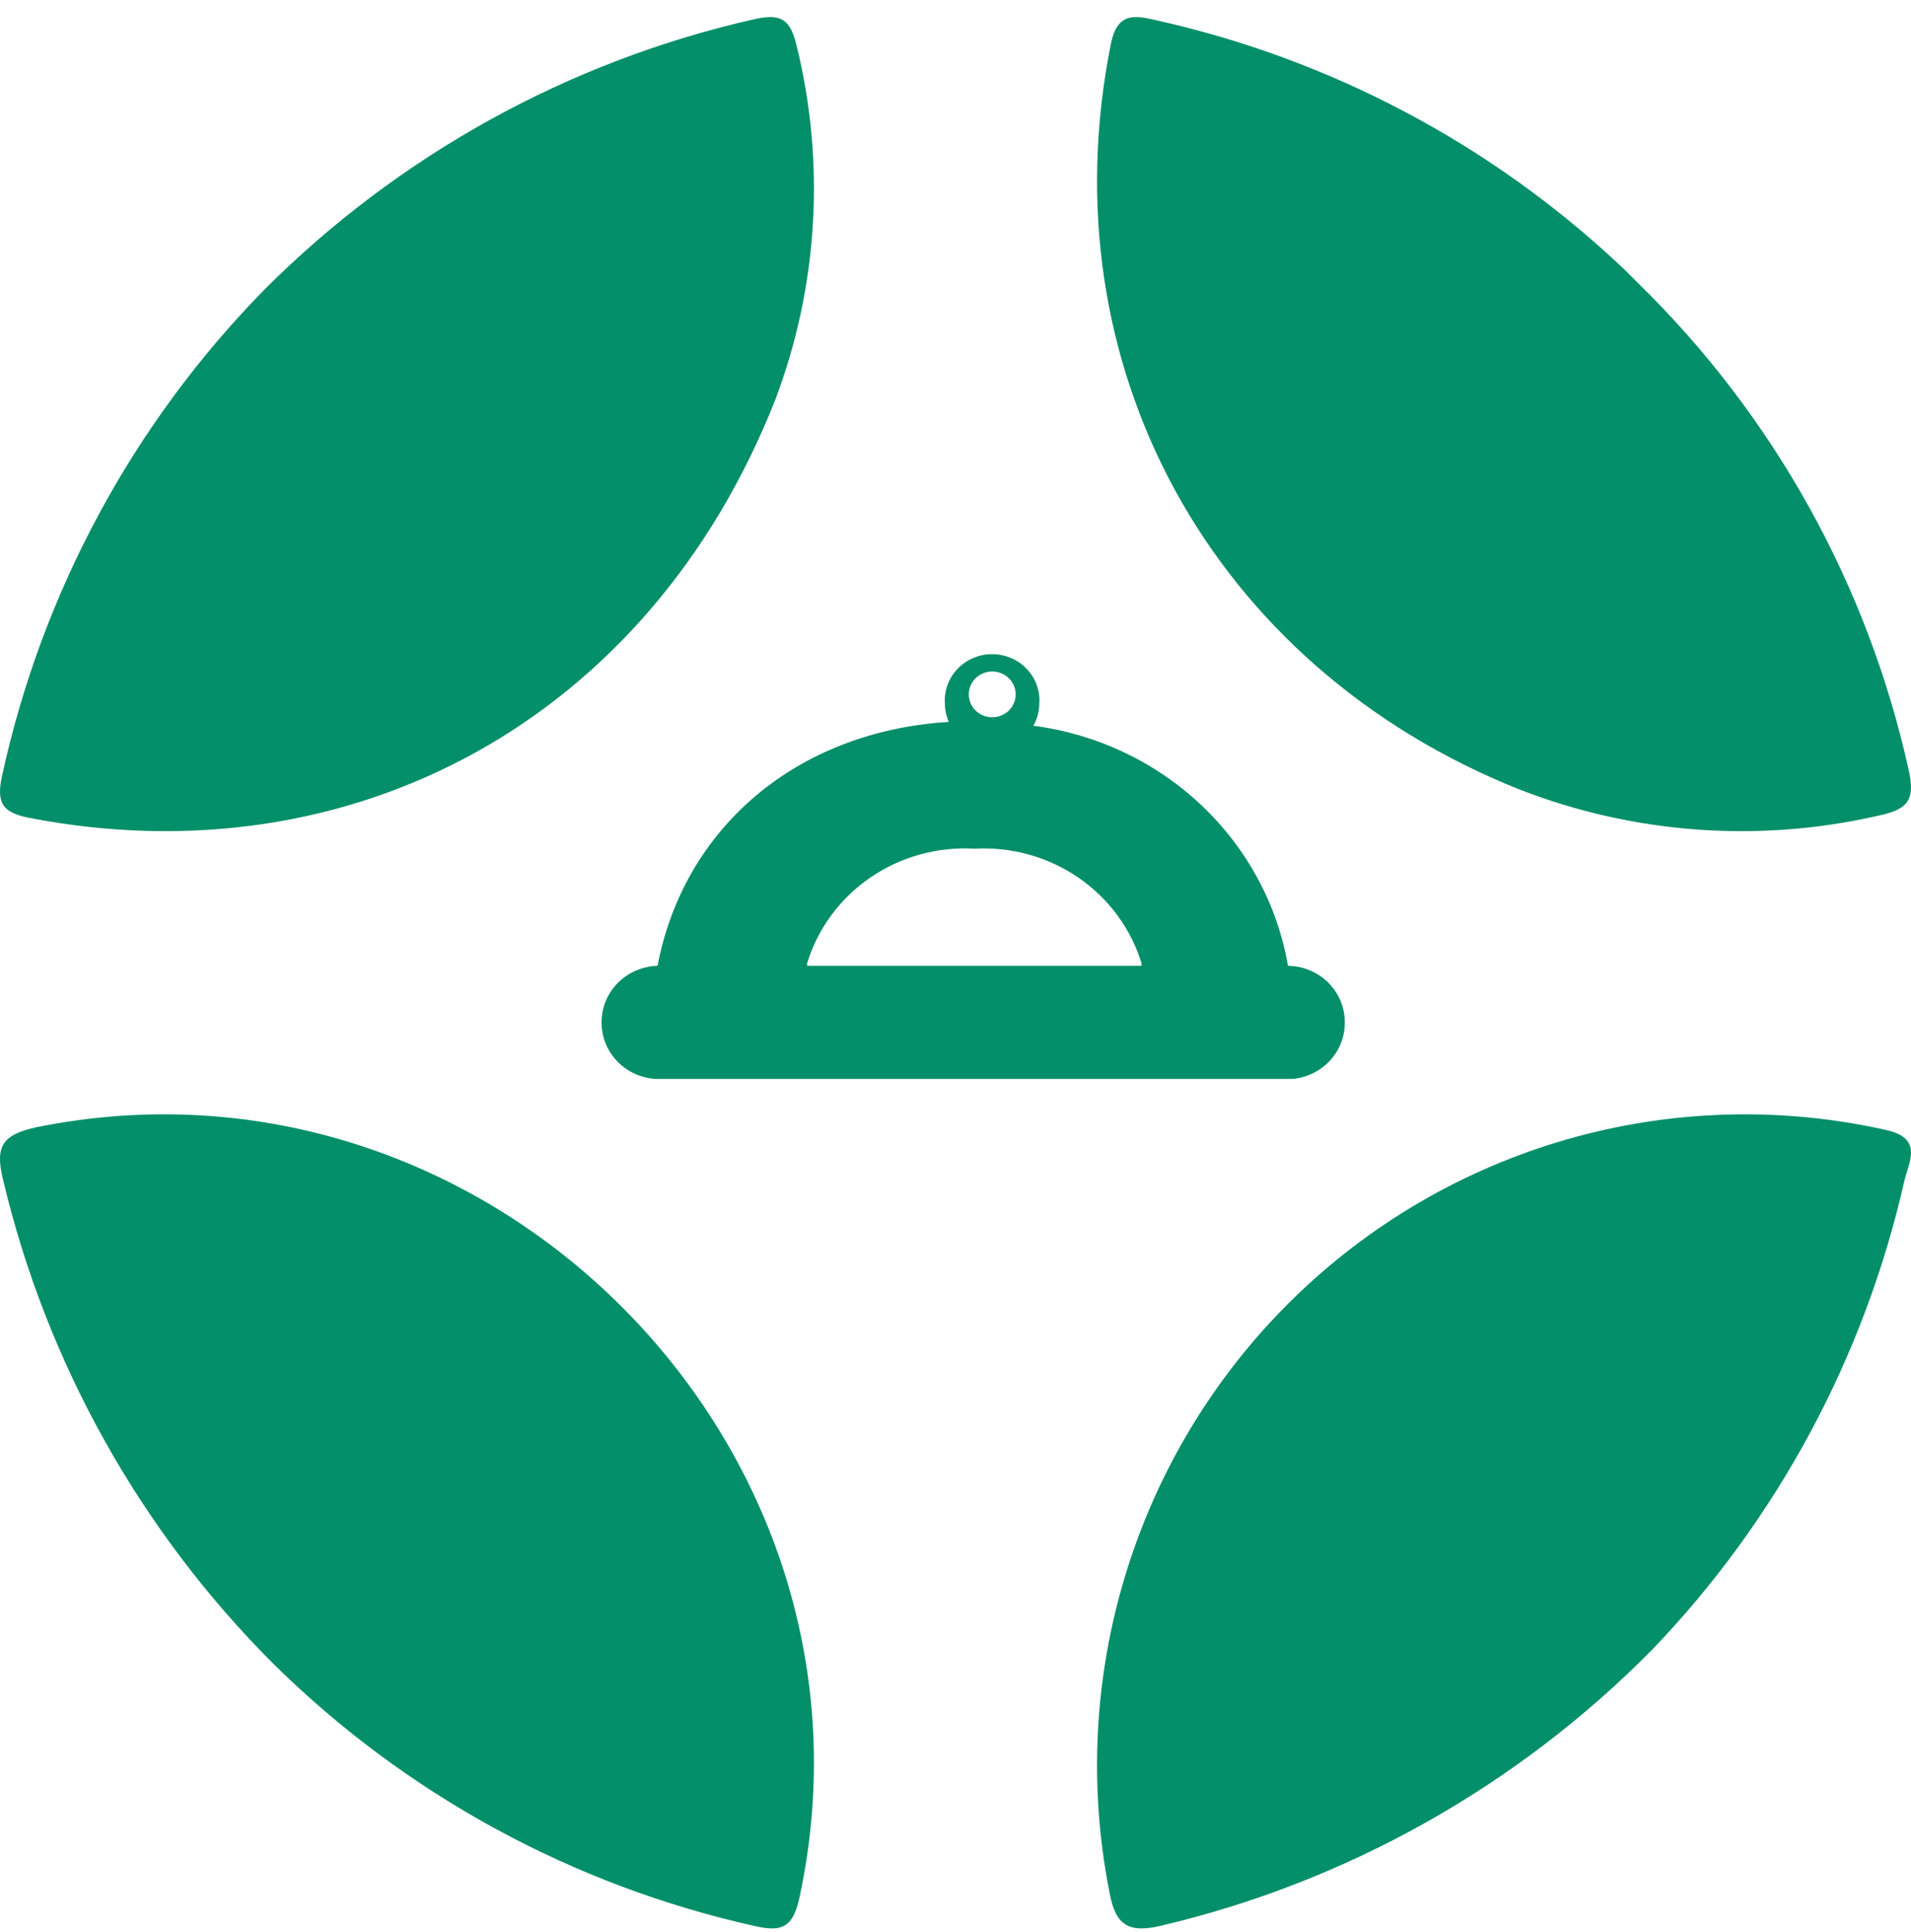
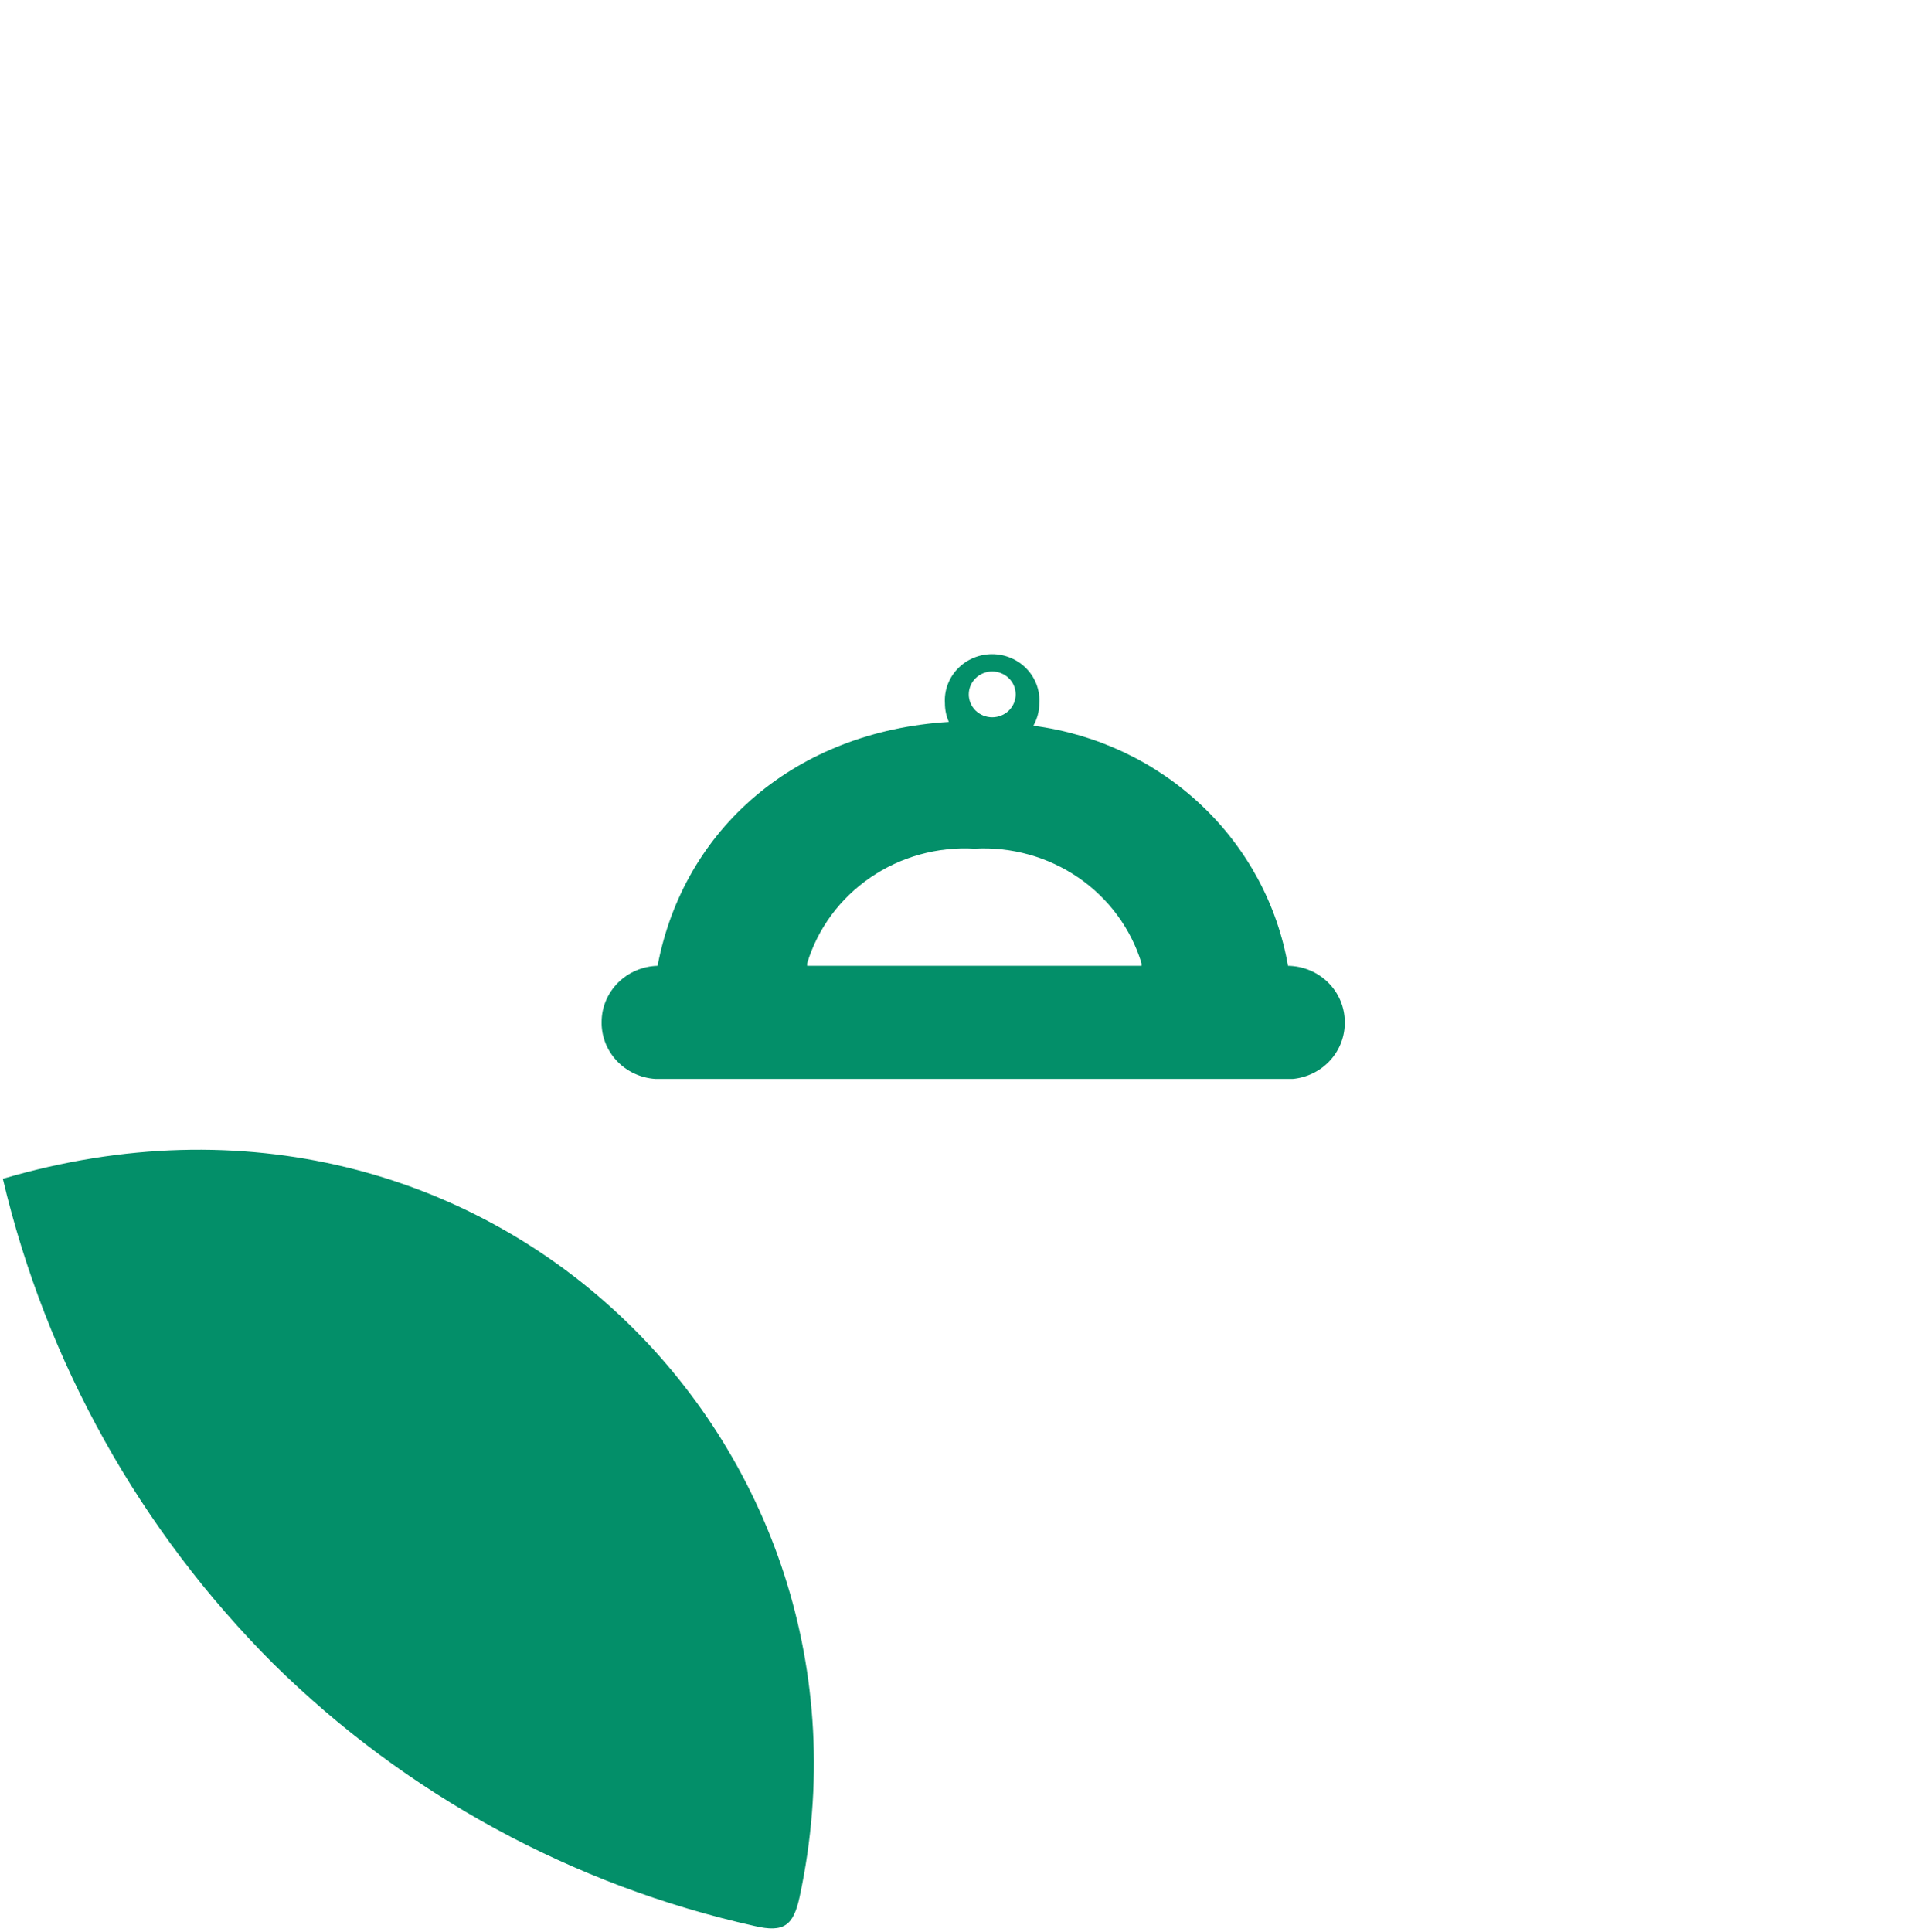
<svg xmlns="http://www.w3.org/2000/svg" width="92" height="93" viewBox="0 0 92 93" fill="none">
-   <path d="M79.549 79.395C73.066 85.968 64.872 90.575 55.906 92.689C54.343 93.06 53.706 92.689 53.418 91.108C52.403 85.997 52.672 80.711 54.203 75.731C55.733 70.751 58.475 66.232 62.181 62.585C65.887 58.938 70.44 56.278 75.427 54.844C80.415 53.411 85.679 53.251 90.743 54.377C92.614 54.769 91.905 55.895 91.679 56.846C89.756 65.332 85.562 73.13 79.549 79.395Z" fill="#038F69" />
-   <path d="M12.722 13.947C19.202 7.462 27.374 2.949 36.297 0.928C37.613 0.629 38.045 0.928 38.354 2.21C39.743 7.858 39.385 13.799 37.325 19.237C31.216 34.736 16.837 42.361 1.398 39.364C0.174 39.117 -0.207 38.703 0.102 37.329C2.029 28.495 6.404 20.389 12.722 13.947Z" fill="#038F69" />
-   <path d="M13.168 80.092C6.736 73.666 2.224 65.58 0.137 56.74C-0.255 55.125 0.168 54.611 1.735 54.261C23.487 49.838 43.147 69.599 38.497 91.294C38.198 92.673 37.755 93.043 36.322 92.704C27.57 90.752 19.546 86.382 13.168 80.092Z" fill="#038F69" />
-   <path d="M78.891 13.656C85.393 20.022 89.901 28.126 91.871 36.989C92.232 38.521 91.871 38.973 90.331 39.282C84.591 40.579 78.592 40.127 73.114 37.986C58.336 32.073 50.379 17.595 53.479 2.119C53.789 0.566 54.636 0.731 55.721 0.988C64.082 2.861 71.781 6.939 78.013 12.793C78.312 13.07 78.602 13.368 78.891 13.656Z" fill="#038F69" />
+   <path d="M13.168 80.092C6.736 73.666 2.224 65.58 0.137 56.74C23.487 49.838 43.147 69.599 38.497 91.294C38.198 92.673 37.755 93.043 36.322 92.704C27.57 90.752 19.546 86.382 13.168 80.092Z" fill="#038F69" />
  <path d="M62.007 46.487C61.495 43.535 60.028 40.821 57.822 38.742C55.617 36.663 52.787 35.327 49.748 34.932C49.934 34.603 50.033 34.234 50.035 33.858C50.056 33.554 50.012 33.25 49.907 32.963C49.802 32.676 49.638 32.414 49.425 32.192C49.212 31.969 48.955 31.792 48.669 31.671C48.383 31.55 48.074 31.487 47.763 31.487C47.451 31.487 47.142 31.55 46.856 31.671C46.571 31.792 46.313 31.969 46.1 32.192C45.887 32.414 45.723 32.676 45.618 32.963C45.513 33.25 45.469 33.554 45.49 33.858C45.49 34.164 45.554 34.467 45.678 34.748C38.311 35.202 32.914 39.883 31.657 46.487C30.937 46.508 30.253 46.8 29.751 47.304C29.248 47.807 28.965 48.482 28.963 49.185C28.951 49.88 29.213 50.551 29.694 51.063C30.175 51.574 30.839 51.885 31.548 51.932H62.245C62.938 51.864 63.58 51.544 64.042 51.035C64.504 50.526 64.754 49.866 64.74 49.185C64.737 48.476 64.45 47.795 63.939 47.291C63.427 46.786 62.734 46.498 62.007 46.487ZM47.768 32.321C48.067 32.321 48.354 32.437 48.566 32.644C48.778 32.85 48.897 33.131 48.897 33.423C48.897 33.715 48.778 33.996 48.566 34.203C48.354 34.409 48.067 34.525 47.768 34.525C47.468 34.525 47.181 34.409 46.969 34.203C46.758 33.996 46.639 33.715 46.639 33.423C46.639 33.131 46.758 32.85 46.969 32.644C47.181 32.437 47.468 32.321 47.768 32.321ZM38.856 46.487V46.371C39.364 44.698 40.437 43.242 41.901 42.239C43.364 41.237 45.132 40.747 46.916 40.85C48.697 40.752 50.46 41.243 51.919 42.245C53.379 43.248 54.449 44.701 54.957 46.371V46.487H38.856Z" fill="#038F69" />
</svg>